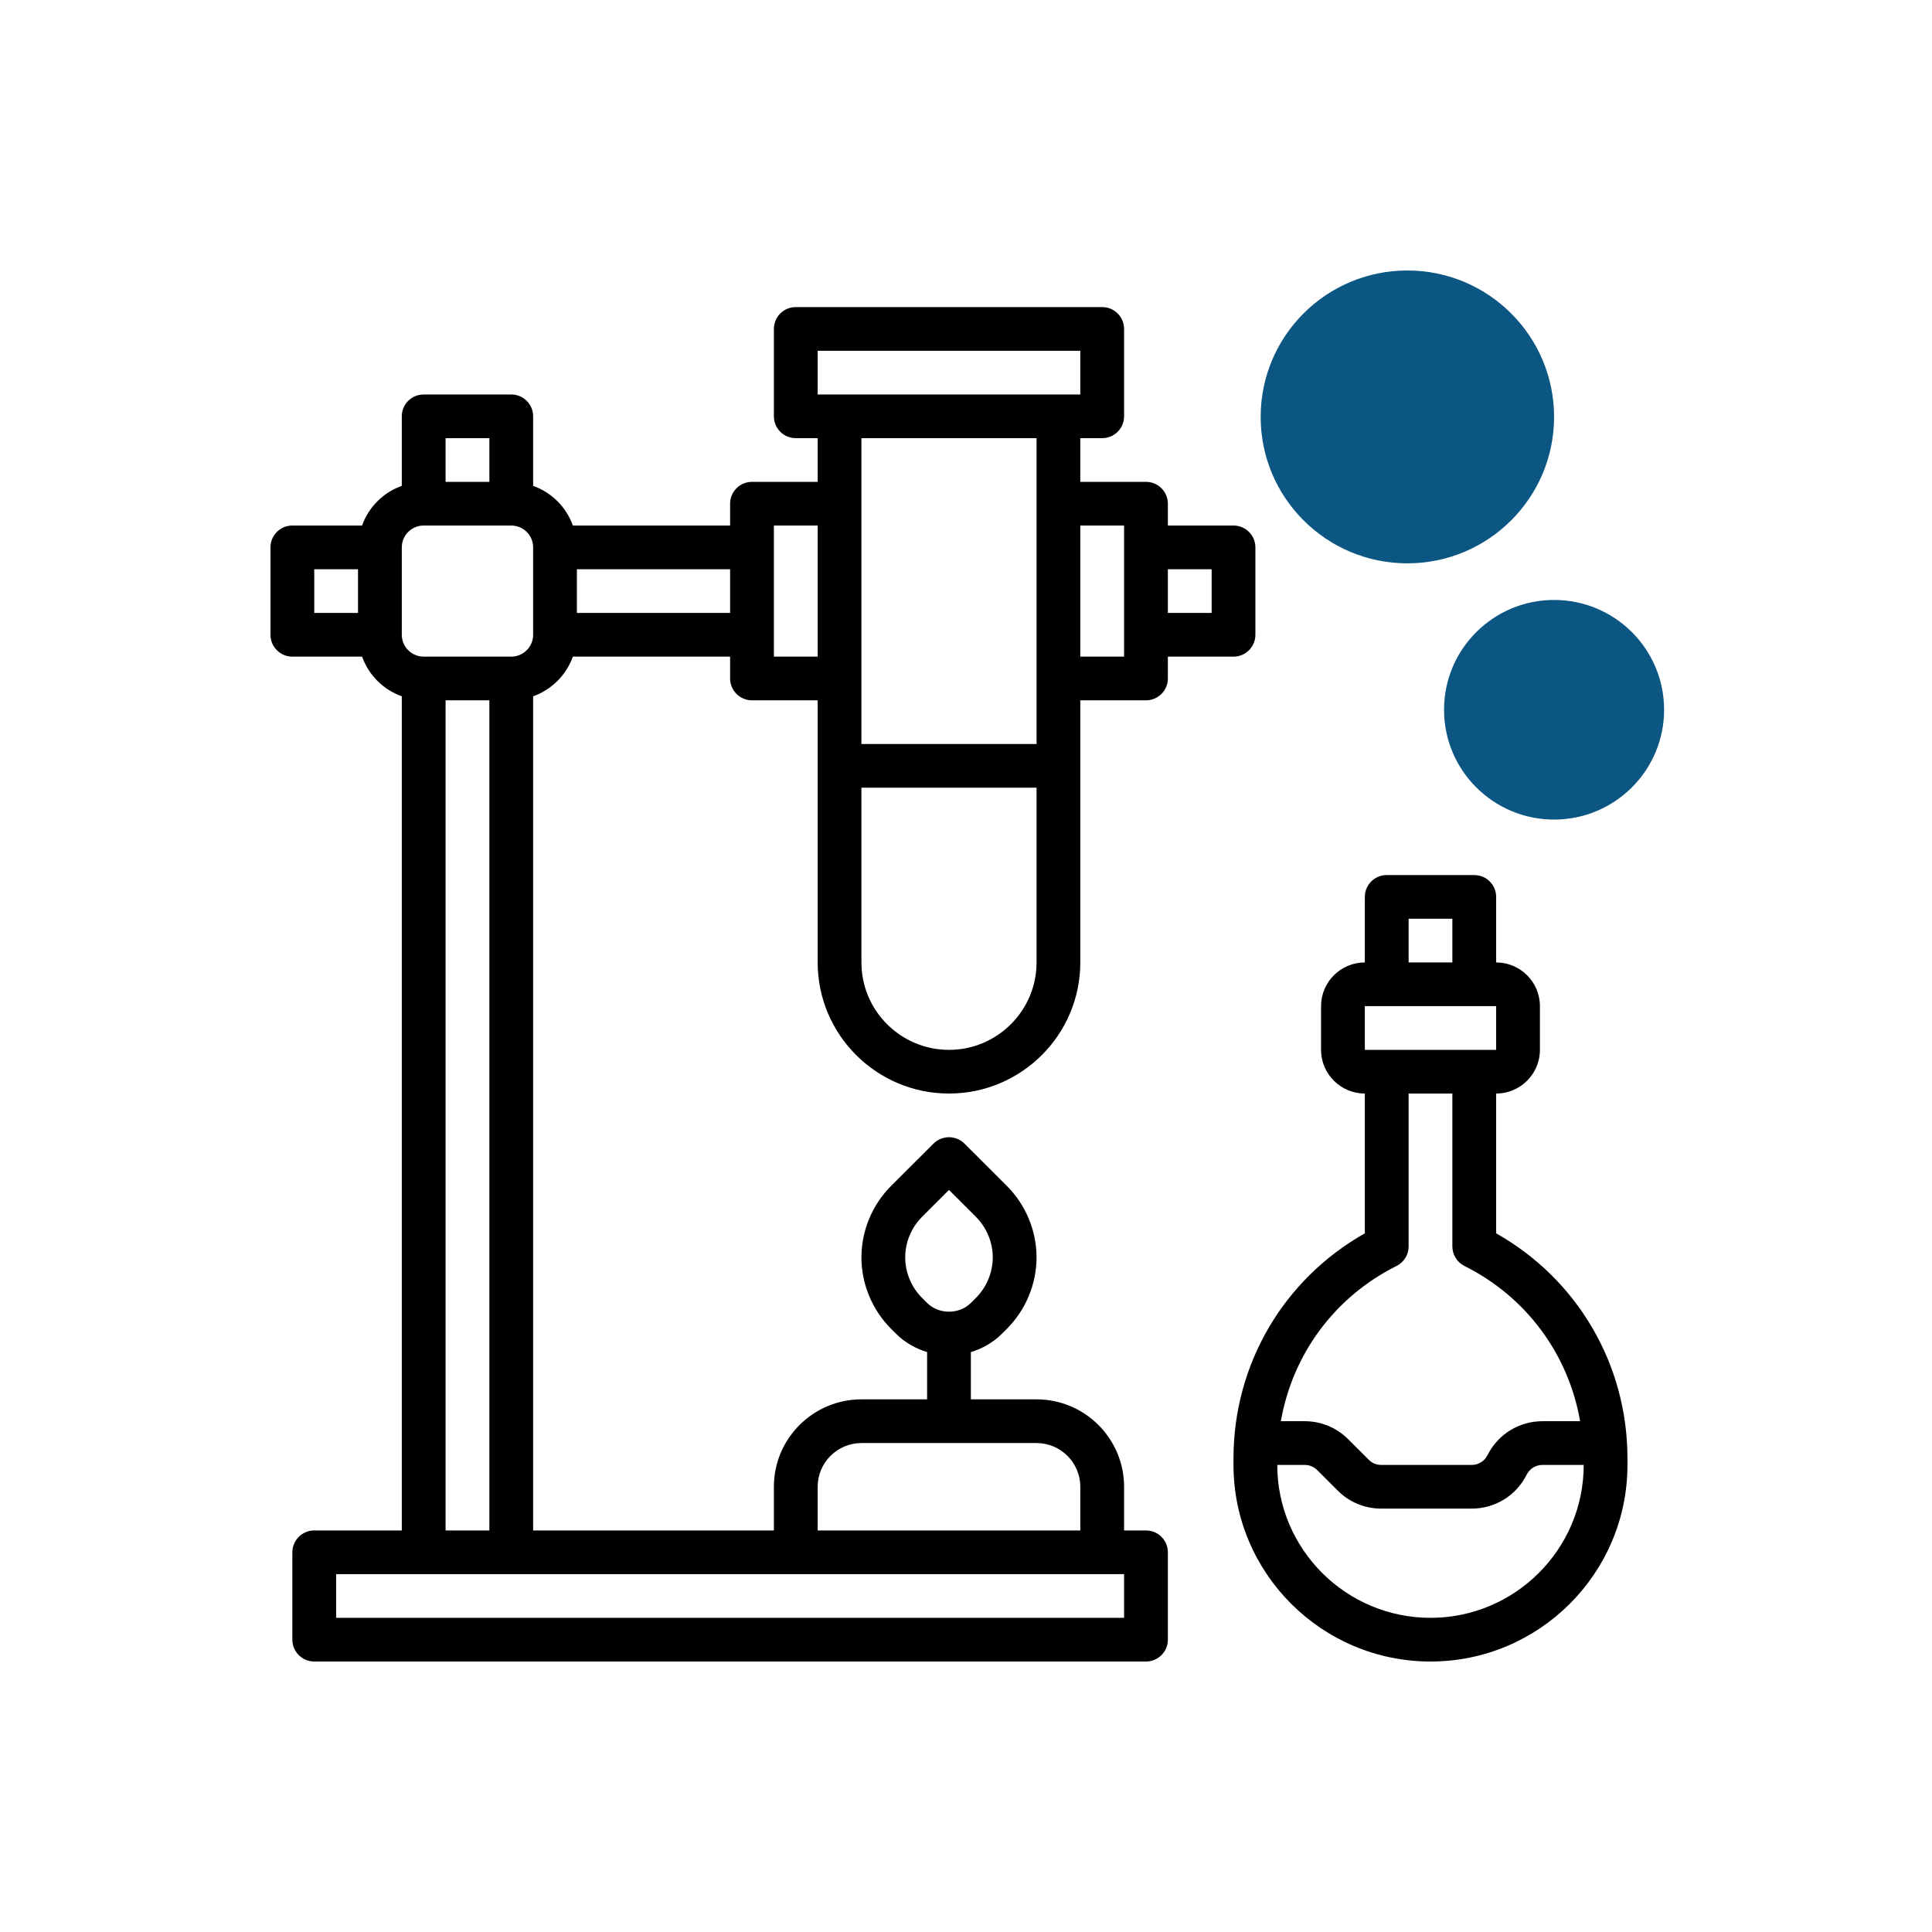
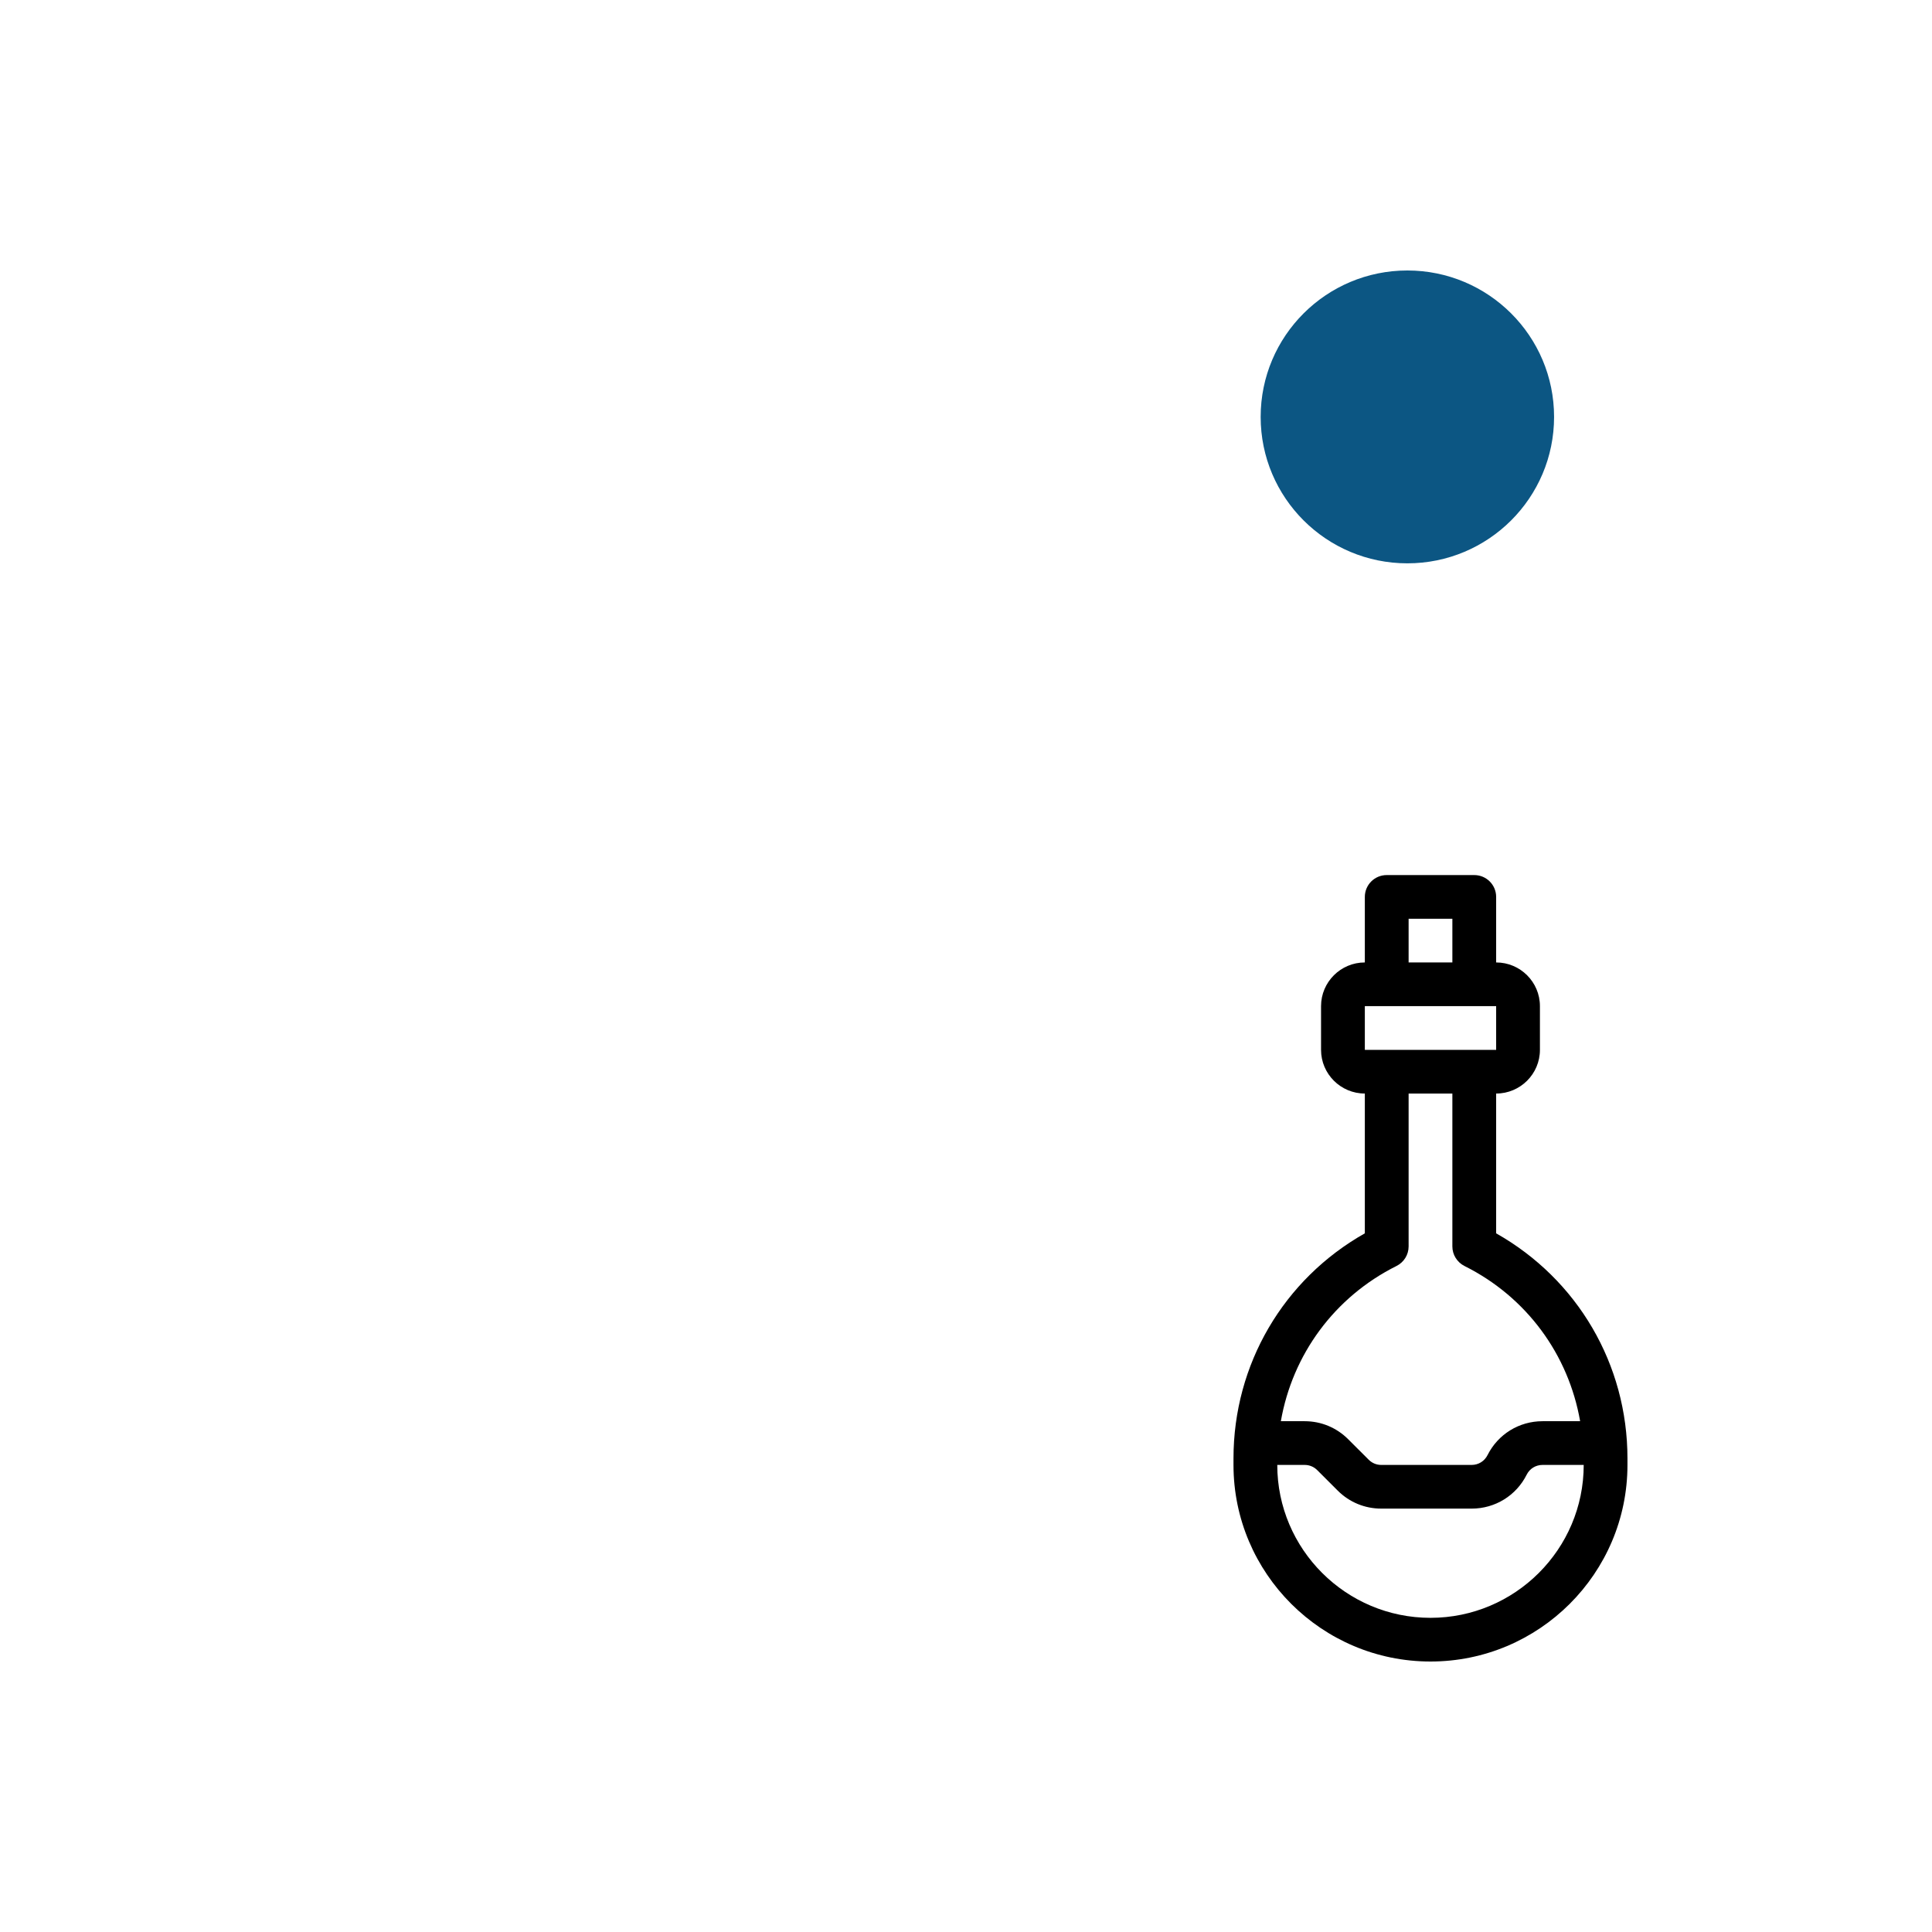
<svg xmlns="http://www.w3.org/2000/svg" width="62" height="62" viewBox="0 0 62 62" fill="none">
  <rect width="62" height="62" fill="white" />
  <ellipse cx="45.164" cy="13.379" rx="4.708" ry="4.699" fill="#0C5683" />
-   <ellipse cx="49.872" cy="22.777" rx="3.531" ry="3.524" fill="#0C5683" />
-   <path d="M30.454 35.093C32.778 35.093 34.668 33.206 34.668 30.886V22.474H36.775C37.164 22.474 37.478 22.16 37.478 21.773V21.072H39.585C39.973 21.072 40.287 20.758 40.287 20.371V17.566C40.287 17.179 39.973 16.865 39.585 16.865H37.478V16.164C37.478 15.777 37.164 15.463 36.775 15.463H34.668V14.061H35.371C35.759 14.061 36.073 13.748 36.073 13.36V10.556C36.073 10.168 35.759 9.855 35.371 9.855H25.537C25.149 9.855 24.835 10.168 24.835 10.556V13.36C24.835 13.748 25.149 14.061 25.537 14.061H26.24V15.463H24.133C23.744 15.463 23.43 15.777 23.43 16.164V16.865H18.384C18.172 16.271 17.703 15.804 17.109 15.592V13.36C17.109 12.972 16.795 12.659 16.406 12.659H13.597C13.208 12.659 12.894 12.972 12.894 13.36V15.592C12.299 15.804 11.831 16.271 11.619 16.865H9.382C8.994 16.865 8.68 17.179 8.68 17.566V20.371C8.68 20.758 8.994 21.072 9.382 21.072H11.619C11.831 21.665 12.299 22.133 12.894 22.345V49.114H10.085C9.696 49.114 9.382 49.427 9.382 49.815V52.619C9.382 53.007 9.696 53.32 10.085 53.32H36.775C37.164 53.32 37.478 53.007 37.478 52.619V49.815C37.478 49.427 37.164 49.114 36.775 49.114H36.073V47.712C36.073 46.165 34.813 44.907 33.264 44.907H31.156V43.39C31.526 43.277 31.869 43.085 32.15 42.804L32.312 42.642C32.917 42.038 33.264 41.204 33.264 40.351C33.264 39.497 32.917 38.663 32.312 38.059L30.951 36.7C30.676 36.426 30.232 36.426 29.957 36.7L28.595 38.059C27.991 38.663 27.644 39.497 27.644 40.351C27.644 41.204 27.991 42.038 28.595 42.642L28.758 42.804C29.039 43.085 29.382 43.276 29.752 43.39V44.907H27.644C26.095 44.907 24.835 46.165 24.835 47.712V49.114H17.109V22.345C17.703 22.133 18.172 21.665 18.384 21.072H23.43V21.773C23.43 22.16 23.744 22.474 24.133 22.474H26.24V30.886C26.24 33.206 28.13 35.093 30.454 35.093ZM38.883 18.267V19.669H37.478V18.267H38.883ZM29.049 40.351C29.049 39.867 29.246 39.394 29.589 39.051L30.454 38.187L31.319 39.051C31.662 39.394 31.859 39.867 31.859 40.351C31.859 40.834 31.662 41.307 31.319 41.65L31.156 41.813C30.781 42.187 30.127 42.187 29.752 41.813L29.589 41.65C29.246 41.307 29.049 40.834 29.049 40.351ZM30.454 33.691C28.904 33.691 27.644 32.433 27.644 30.886V25.278H33.264V30.886C33.264 32.433 32.003 33.691 30.454 33.691ZM36.073 16.865V21.072H34.668V16.865H36.073ZM26.24 11.257H34.668V12.659H26.24V11.257ZM33.264 14.061V23.876H27.644V14.061H33.264ZM15.704 14.061V15.463H14.299V14.061H15.704ZM10.085 18.267H11.489V19.669H10.085V18.267ZM36.073 51.918H10.787V50.516H36.073V51.918ZM26.24 47.712C26.24 46.938 26.87 46.309 27.644 46.309H33.264C34.038 46.309 34.668 46.938 34.668 47.712V49.114H26.24V47.712ZM14.299 49.114V22.474H15.704V49.114H14.299ZM17.109 20.371C17.109 20.758 16.794 21.072 16.406 21.072H13.597C13.209 21.072 12.894 20.758 12.894 20.371V17.566C12.894 17.179 13.209 16.865 13.597 16.865H16.406C16.794 16.865 17.109 17.179 17.109 17.566V20.371ZM18.513 19.669V18.267H23.43V19.669H18.513ZM24.835 21.072V20.371V17.566V16.865H26.24V21.072H24.835Z" fill="black" />
  <path d="M48.013 39.579V35.093C48.788 35.093 49.418 34.464 49.418 33.691V32.288C49.418 31.515 48.788 30.886 48.013 30.886V28.783C48.013 28.395 47.699 28.082 47.311 28.082H44.501C44.113 28.082 43.799 28.395 43.799 28.783V30.886C43.024 30.886 42.394 31.515 42.394 32.288V33.691C42.394 34.464 43.024 35.093 43.799 35.093V39.579C41.188 41.054 39.584 43.784 39.584 46.804V47.011C39.584 50.49 42.42 53.32 45.906 53.32C49.392 53.32 52.227 50.49 52.227 47.011V46.804C52.227 43.784 50.625 41.055 48.013 39.579ZM45.204 29.484H46.608V30.886H45.204V29.484ZM43.799 32.288H48.013V33.691H47.311H44.501H43.799V32.288ZM44.815 40.627C45.053 40.508 45.204 40.266 45.204 40V35.093H46.608V40C46.608 40.266 46.76 40.509 46.998 40.628C48.992 41.624 50.336 43.472 50.708 45.608H49.502C48.749 45.608 48.073 46.026 47.736 46.697C47.639 46.891 47.444 47.011 47.228 47.011H44.325C44.173 47.011 44.031 46.952 43.923 46.844L43.264 46.186C42.891 45.813 42.395 45.608 41.868 45.608H41.104C41.476 43.472 42.82 41.623 44.815 40.627ZM45.906 51.918C43.195 51.918 40.989 49.716 40.989 47.011H41.868C42.02 47.011 42.162 47.069 42.27 47.177L42.929 47.835C43.302 48.208 43.798 48.413 44.325 48.413H47.228C47.98 48.413 48.657 47.995 48.993 47.324C49.089 47.13 49.285 47.011 49.501 47.011H50.823C50.823 49.716 48.617 51.918 45.906 51.918Z" fill="black" />
</svg>